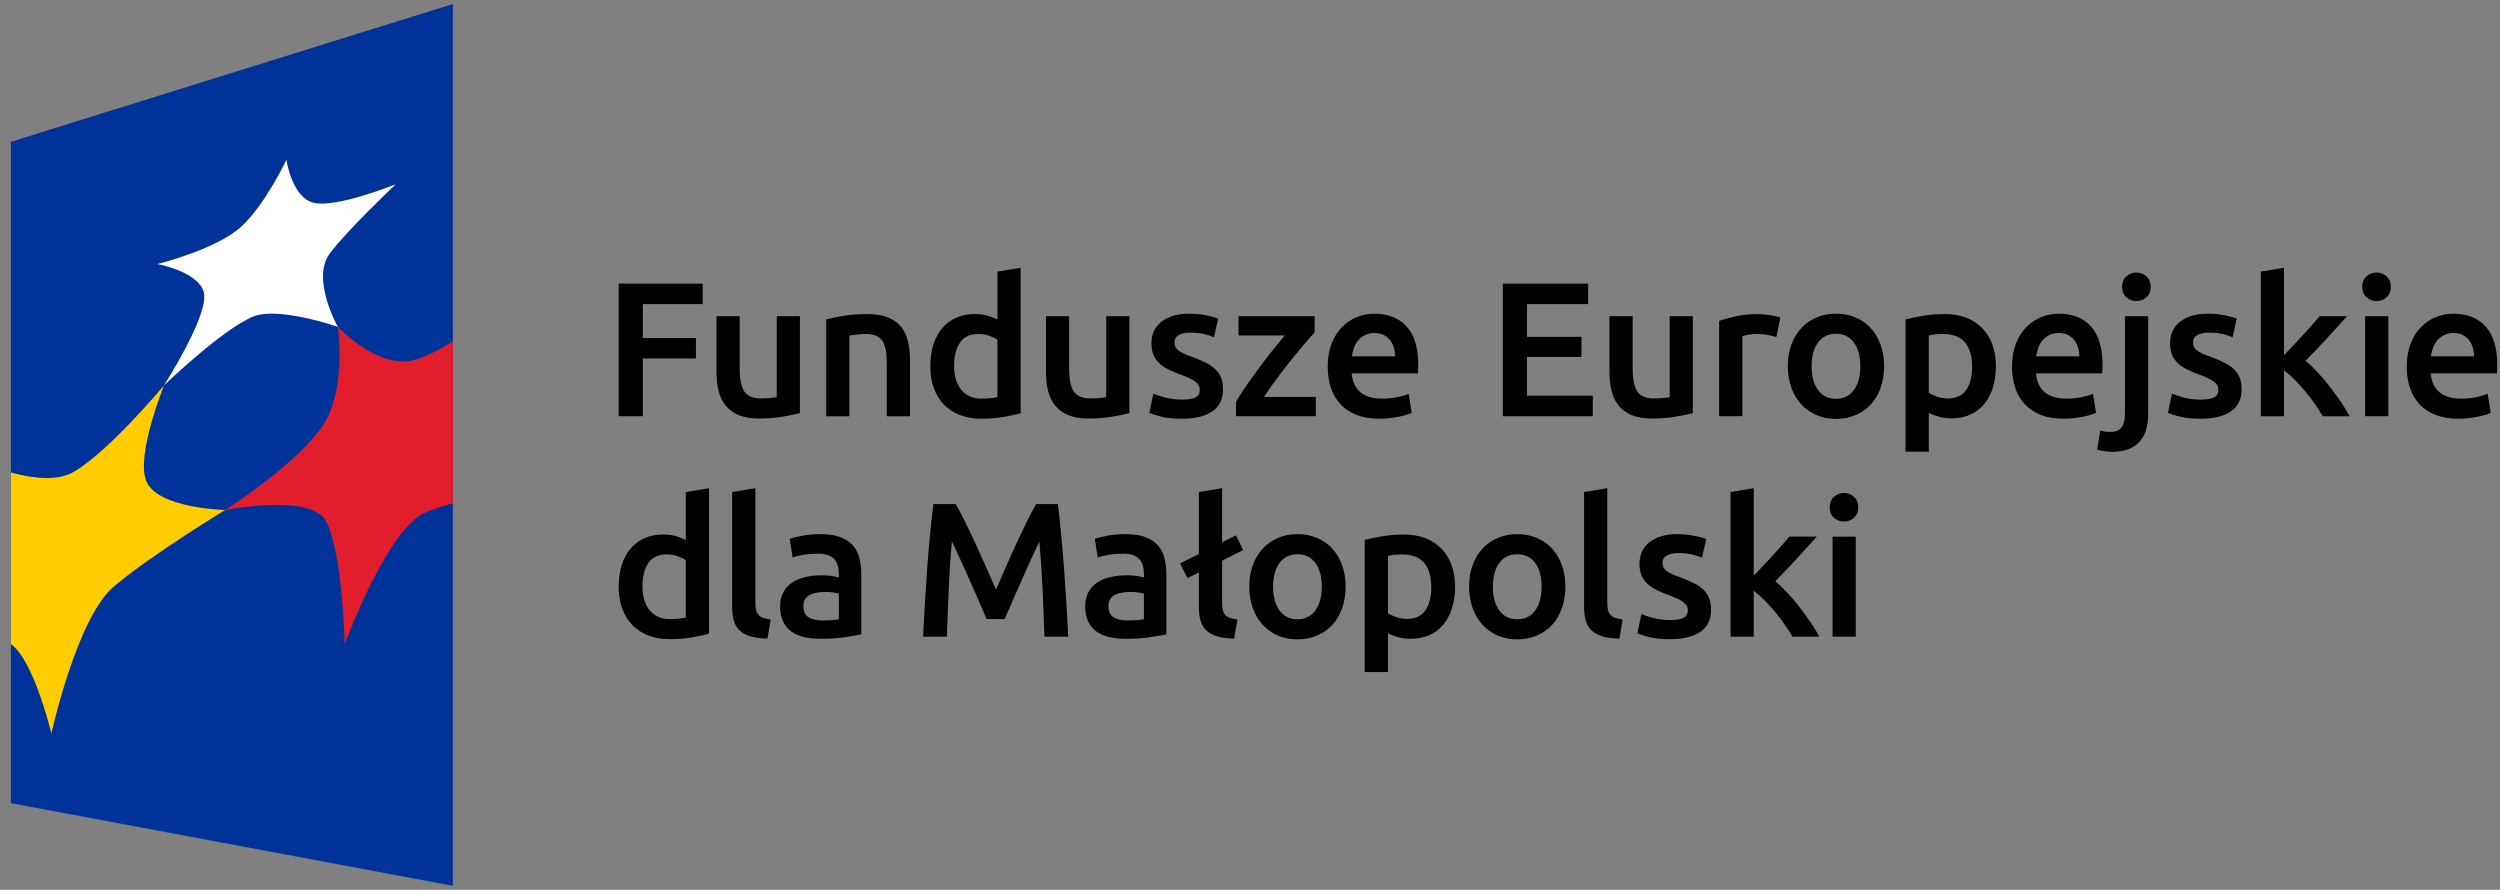
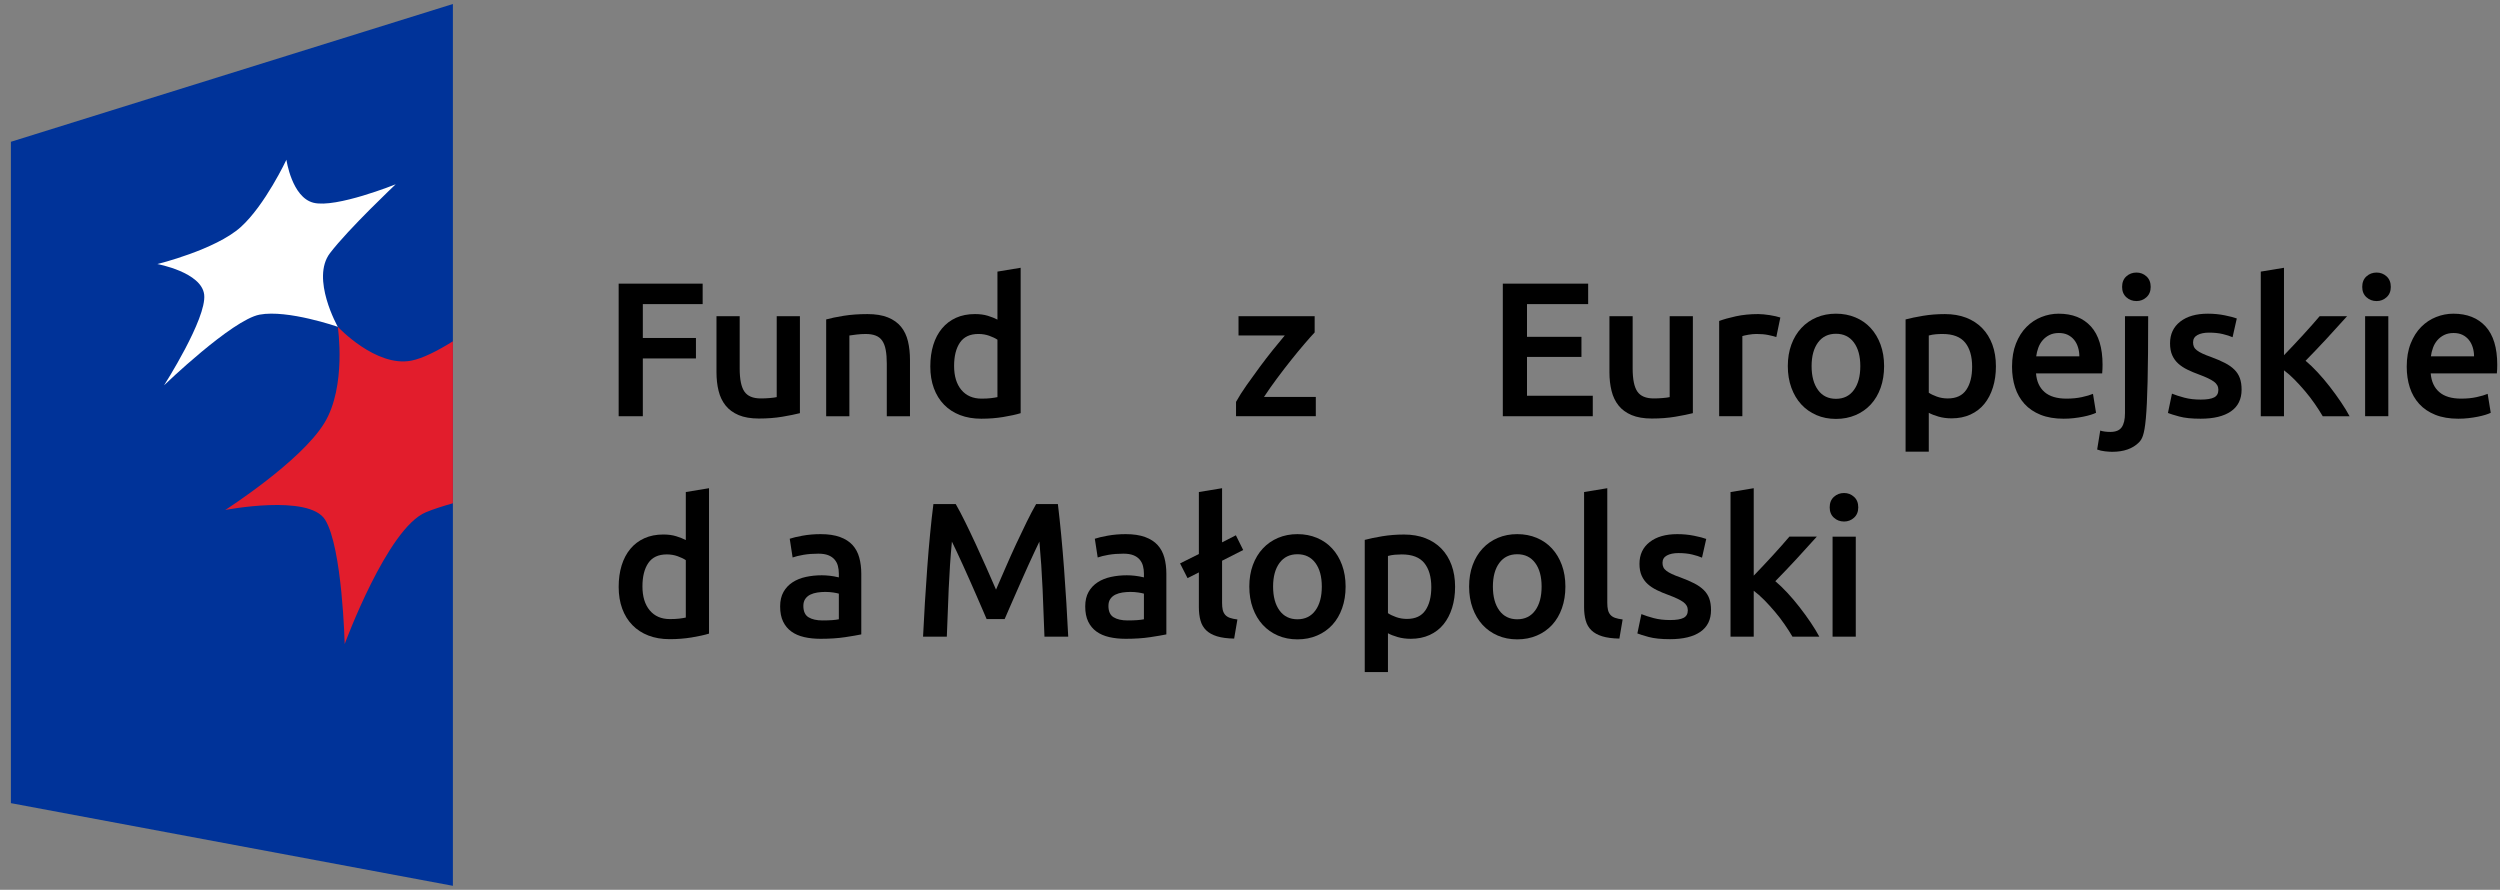
<svg xmlns="http://www.w3.org/2000/svg" width="177" height="63" viewBox="0 0 177 63" fill="none">
  <rect x="0" y="0" width="177" height="63" fill="#808080" stroke="none" />
  <path d="M43.801 29.469V20.082H49.748V21.531H45.512V23.929H49.273V25.378H45.512V29.469H43.801Z" fill="black" />
  <path d="M56.634 29.252C56.317 29.333 55.905 29.417 55.398 29.503C54.891 29.589 54.334 29.632 53.728 29.632C53.157 29.632 52.68 29.55 52.295 29.388C51.91 29.225 51.603 29 51.372 28.71C51.141 28.421 50.975 28.076 50.876 27.674C50.776 27.272 50.727 26.832 50.727 26.354V22.385H52.37V26.096C52.37 26.855 52.48 27.397 52.702 27.721C52.924 28.047 53.311 28.209 53.864 28.209C54.062 28.209 54.273 28.201 54.495 28.182C54.717 28.164 54.882 28.142 54.991 28.115V22.385H56.634V29.252Z" fill="black" />
  <path d="M58.493 22.616C58.81 22.526 59.222 22.44 59.729 22.359C60.236 22.277 60.797 22.237 61.413 22.237C61.992 22.237 62.477 22.316 62.866 22.474C63.255 22.632 63.565 22.854 63.796 23.138C64.026 23.422 64.189 23.765 64.285 24.167C64.38 24.569 64.427 25.009 64.427 25.488V29.47H62.785V25.745C62.785 25.366 62.759 25.043 62.709 24.777C62.66 24.51 62.578 24.294 62.465 24.127C62.352 23.96 62.198 23.837 62.003 23.761C61.809 23.684 61.571 23.646 61.291 23.646C61.082 23.646 60.865 23.659 60.639 23.686C60.413 23.713 60.245 23.736 60.136 23.754V29.47H58.493V22.616Z" fill="black" />
  <path d="M67.55 25.907C67.55 26.629 67.722 27.196 68.066 27.607C68.41 28.017 68.885 28.223 69.492 28.223C69.755 28.223 69.978 28.212 70.164 28.189C70.35 28.167 70.501 28.142 70.619 28.115V24.051C70.474 23.952 70.282 23.859 70.042 23.774C69.802 23.688 69.546 23.645 69.274 23.645C68.677 23.645 68.24 23.848 67.964 24.255C67.688 24.661 67.55 25.212 67.55 25.907ZM72.262 29.253C71.936 29.352 71.526 29.442 71.033 29.523C70.54 29.605 70.021 29.645 69.479 29.645C68.917 29.645 68.414 29.559 67.971 29.388C67.527 29.217 67.149 28.971 66.837 28.65C66.525 28.329 66.285 27.941 66.117 27.485C65.95 27.029 65.866 26.517 65.866 25.948C65.866 25.388 65.936 24.88 66.076 24.424C66.217 23.968 66.423 23.577 66.695 23.252C66.966 22.927 67.296 22.676 67.686 22.5C68.075 22.324 68.523 22.236 69.03 22.236C69.374 22.236 69.677 22.277 69.94 22.358C70.202 22.439 70.429 22.529 70.619 22.629V19.229L72.262 18.958V29.253Z" fill="black" />
-   <path d="M79.962 29.252C79.645 29.333 79.233 29.417 78.726 29.503C78.219 29.589 77.662 29.632 77.056 29.632C76.485 29.632 76.008 29.55 75.623 29.388C75.238 29.225 74.931 29 74.7 28.71C74.469 28.421 74.304 28.076 74.204 27.674C74.104 27.272 74.055 26.832 74.055 26.354V22.385H75.698V26.096C75.698 26.855 75.808 27.397 76.03 27.721C76.252 28.047 76.639 28.209 77.192 28.209C77.391 28.209 77.601 28.201 77.823 28.182C78.045 28.164 78.21 28.142 78.319 28.115V22.385H79.962V29.252Z" fill="black" />
-   <path d="M83.695 28.291C84.129 28.291 84.446 28.239 84.645 28.135C84.844 28.031 84.944 27.853 84.944 27.6C84.944 27.365 84.838 27.171 84.625 27.018C84.412 26.864 84.061 26.697 83.573 26.516C83.274 26.408 83 26.293 82.751 26.171C82.502 26.049 82.287 25.907 82.106 25.744C81.925 25.582 81.782 25.385 81.678 25.155C81.574 24.925 81.522 24.643 81.522 24.308C81.522 23.658 81.762 23.146 82.242 22.771C82.722 22.396 83.374 22.209 84.197 22.209C84.613 22.209 85.012 22.247 85.392 22.324C85.773 22.401 86.057 22.476 86.248 22.548L85.949 23.875C85.768 23.794 85.537 23.719 85.257 23.652C84.976 23.584 84.65 23.55 84.279 23.55C83.944 23.55 83.672 23.607 83.464 23.719C83.256 23.832 83.152 24.006 83.152 24.241C83.152 24.358 83.172 24.462 83.213 24.552C83.254 24.643 83.324 24.727 83.423 24.803C83.523 24.88 83.654 24.957 83.817 25.033C83.98 25.11 84.179 25.189 84.415 25.27C84.804 25.415 85.135 25.557 85.406 25.697C85.678 25.837 85.901 25.995 86.078 26.171C86.254 26.347 86.384 26.548 86.465 26.774C86.546 27 86.587 27.27 86.587 27.586C86.587 28.264 86.336 28.776 85.833 29.124C85.331 29.471 84.613 29.645 83.682 29.645C83.057 29.645 82.554 29.593 82.174 29.489C81.794 29.386 81.526 29.302 81.373 29.239L81.658 27.871C81.902 27.97 82.194 28.065 82.534 28.155C82.873 28.246 83.26 28.291 83.695 28.291Z" fill="black" />
  <path d="M93.078 23.536C92.897 23.726 92.659 23.993 92.366 24.336C92.071 24.679 91.756 25.06 91.421 25.48C91.086 25.9 90.749 26.338 90.41 26.794C90.07 27.25 89.765 27.686 89.493 28.101H93.159V29.469H87.511V28.453C87.71 28.092 87.959 27.699 88.258 27.274C88.556 26.85 88.864 26.424 89.181 25.995C89.498 25.566 89.813 25.157 90.125 24.769C90.437 24.381 90.715 24.042 90.96 23.753H87.687V22.385H93.078V23.536Z" fill="black" />
-   <path d="M98.768 25.23C98.768 25.004 98.736 24.789 98.673 24.587C98.61 24.383 98.517 24.207 98.394 24.058C98.272 23.909 98.123 23.792 97.947 23.706C97.77 23.62 97.56 23.577 97.315 23.577C97.061 23.577 96.84 23.625 96.65 23.719C96.46 23.814 96.299 23.939 96.168 24.092C96.036 24.245 95.934 24.421 95.862 24.62C95.789 24.819 95.74 25.022 95.713 25.23H98.768ZM94.002 25.961C94.002 25.338 94.094 24.792 94.28 24.322C94.466 23.853 94.712 23.462 95.02 23.151C95.328 22.839 95.681 22.604 96.08 22.446C96.478 22.288 96.885 22.209 97.301 22.209C98.279 22.209 99.042 22.512 99.589 23.116C100.137 23.722 100.411 24.625 100.411 25.826C100.411 25.916 100.409 26.018 100.404 26.131C100.4 26.244 100.393 26.345 100.384 26.435H95.699C95.745 27.004 95.946 27.444 96.303 27.756C96.661 28.068 97.179 28.223 97.858 28.223C98.256 28.223 98.621 28.187 98.951 28.115C99.282 28.042 99.542 27.966 99.732 27.884L99.949 29.226C99.859 29.271 99.734 29.318 99.576 29.368C99.418 29.417 99.237 29.462 99.032 29.503C98.829 29.544 98.61 29.578 98.374 29.605C98.139 29.632 97.899 29.645 97.655 29.645C97.03 29.645 96.487 29.553 96.025 29.368C95.564 29.183 95.183 28.926 94.885 28.596C94.586 28.266 94.364 27.878 94.219 27.431C94.074 26.983 94.002 26.494 94.002 25.961Z" fill="black" />
  <path d="M106.399 29.469V20.082H112.442V21.531H108.111V23.847H111.967V25.27H108.111V28.019H112.768V29.469H106.399Z" fill="black" />
  <path d="M119.855 29.252C119.538 29.333 119.127 29.417 118.619 29.503C118.113 29.589 117.556 29.632 116.95 29.632C116.379 29.632 115.901 29.55 115.517 29.388C115.132 29.225 114.824 29 114.594 28.71C114.363 28.421 114.197 28.076 114.098 27.674C113.998 27.272 113.948 26.832 113.948 26.354V22.385H115.592V26.096C115.592 26.855 115.702 27.397 115.924 27.721C116.146 28.047 116.533 28.209 117.085 28.209C117.284 28.209 117.494 28.201 117.717 28.182C117.938 28.164 118.104 28.142 118.213 28.115V22.385H119.855V29.252Z" fill="black" />
  <path d="M125.763 23.862C125.627 23.817 125.439 23.769 125.199 23.72C124.959 23.67 124.681 23.645 124.364 23.645C124.183 23.645 123.991 23.664 123.787 23.699C123.583 23.736 123.441 23.767 123.359 23.794V29.469H121.716V22.724C122.033 22.607 122.429 22.496 122.904 22.392C123.38 22.289 123.907 22.236 124.486 22.236C124.595 22.236 124.722 22.244 124.867 22.257C125.011 22.27 125.156 22.289 125.301 22.311C125.446 22.334 125.586 22.361 125.722 22.392C125.858 22.424 125.966 22.453 126.048 22.48L125.763 23.862Z" fill="black" />
  <path d="M131.71 25.92C131.71 25.216 131.559 24.659 131.255 24.247C130.952 23.837 130.529 23.631 129.986 23.631C129.443 23.631 129.019 23.837 128.716 24.247C128.413 24.659 128.261 25.216 128.261 25.92C128.261 26.634 128.413 27.198 128.716 27.613C129.019 28.029 129.443 28.236 129.986 28.236C130.529 28.236 130.952 28.029 131.255 27.613C131.559 27.198 131.71 26.634 131.71 25.92ZM133.394 25.92C133.394 26.48 133.313 26.99 133.15 27.451C132.987 27.911 132.756 28.304 132.457 28.629C132.159 28.955 131.799 29.207 131.377 29.388C130.957 29.568 130.493 29.659 129.986 29.659C129.479 29.659 129.017 29.568 128.601 29.388C128.185 29.207 127.827 28.955 127.528 28.629C127.23 28.304 126.996 27.911 126.829 27.451C126.661 26.99 126.577 26.48 126.577 25.92C126.577 25.36 126.661 24.853 126.829 24.397C126.996 23.941 127.231 23.55 127.535 23.225C127.838 22.899 128.198 22.649 128.614 22.473C129.031 22.297 129.488 22.209 129.986 22.209C130.484 22.209 130.943 22.297 131.364 22.473C131.785 22.649 132.145 22.899 132.444 23.225C132.743 23.55 132.976 23.941 133.143 24.397C133.31 24.853 133.394 25.36 133.394 25.92Z" fill="black" />
  <path d="M139.627 25.962C139.627 25.23 139.462 24.662 139.132 24.255C138.801 23.849 138.269 23.646 137.536 23.646C137.382 23.646 137.221 23.652 137.054 23.666C136.886 23.679 136.721 23.709 136.558 23.754V27.804C136.703 27.903 136.895 27.996 137.135 28.082C137.375 28.168 137.631 28.21 137.903 28.21C138.5 28.21 138.937 28.007 139.213 27.6C139.489 27.195 139.627 26.648 139.627 25.962ZM141.311 25.935C141.311 26.477 141.241 26.973 141.1 27.425C140.96 27.876 140.759 28.265 140.496 28.589C140.234 28.915 139.905 29.168 139.512 29.348C139.118 29.529 138.672 29.619 138.174 29.619C137.839 29.619 137.531 29.578 137.251 29.497C136.97 29.416 136.739 29.326 136.558 29.227V31.976H134.915V22.616C135.25 22.526 135.662 22.44 136.151 22.359C136.64 22.277 137.156 22.237 137.699 22.237C138.26 22.237 138.763 22.323 139.206 22.494C139.65 22.666 140.028 22.912 140.34 23.233C140.652 23.553 140.892 23.942 141.06 24.397C141.227 24.853 141.311 25.366 141.311 25.935Z" fill="black" />
  <path d="M147.218 25.23C147.218 25.004 147.186 24.789 147.123 24.587C147.06 24.383 146.967 24.207 146.845 24.058C146.723 23.909 146.573 23.792 146.397 23.706C146.22 23.62 146.01 23.577 145.765 23.577C145.511 23.577 145.29 23.625 145.1 23.719C144.91 23.814 144.749 23.939 144.618 24.092C144.486 24.245 144.385 24.421 144.312 24.62C144.24 24.819 144.19 25.022 144.163 25.23H147.218ZM142.452 25.961C142.452 25.338 142.545 24.792 142.73 24.322C142.916 23.853 143.163 23.462 143.471 23.151C143.778 22.839 144.131 22.604 144.53 22.446C144.928 22.288 145.335 22.209 145.752 22.209C146.729 22.209 147.492 22.512 148.04 23.116C148.587 23.722 148.861 24.625 148.861 25.826C148.861 25.916 148.859 26.018 148.854 26.131C148.85 26.244 148.843 26.345 148.834 26.435H144.15C144.195 27.004 144.396 27.444 144.753 27.756C145.111 28.068 145.63 28.223 146.309 28.223C146.707 28.223 147.071 28.187 147.401 28.115C147.732 28.042 147.992 27.966 148.183 27.884L148.4 29.226C148.309 29.271 148.184 29.318 148.026 29.368C147.868 29.417 147.687 29.462 147.483 29.503C147.279 29.544 147.06 29.578 146.825 29.605C146.589 29.632 146.349 29.645 146.105 29.645C145.48 29.645 144.937 29.553 144.475 29.368C144.014 29.183 143.633 28.926 143.335 28.596C143.036 28.266 142.814 27.878 142.669 27.431C142.524 26.983 142.452 26.494 142.452 25.961Z" fill="black" />
-   <path d="M152.268 20.313C152.268 20.62 152.168 20.863 151.969 21.044C151.77 21.225 151.535 21.315 151.263 21.315C150.982 21.315 150.742 21.225 150.543 21.044C150.344 20.863 150.245 20.62 150.245 20.313C150.245 19.997 150.344 19.748 150.543 19.568C150.742 19.387 150.982 19.297 151.263 19.297C151.535 19.297 151.77 19.387 151.969 19.568C152.168 19.748 152.268 19.997 152.268 20.313ZM149.539 31.988C149.421 31.988 149.256 31.977 149.043 31.955C148.831 31.932 148.642 31.889 148.479 31.826L148.696 30.485C148.896 30.548 149.136 30.58 149.416 30.58C149.797 30.58 150.063 30.469 150.218 30.248C150.372 30.026 150.449 29.694 150.449 29.252V22.385H152.091V29.28C152.091 30.201 151.872 30.882 151.433 31.325C150.993 31.767 150.362 31.988 149.539 31.988Z" fill="black" />
+   <path d="M152.268 20.313C152.268 20.62 152.168 20.863 151.969 21.044C151.77 21.225 151.535 21.315 151.263 21.315C150.982 21.315 150.742 21.225 150.543 21.044C150.344 20.863 150.245 20.62 150.245 20.313C150.245 19.997 150.344 19.748 150.543 19.568C150.742 19.387 150.982 19.297 151.263 19.297C151.535 19.297 151.77 19.387 151.969 19.568C152.168 19.748 152.268 19.997 152.268 20.313ZM149.539 31.988C149.421 31.988 149.256 31.977 149.043 31.955C148.831 31.932 148.642 31.889 148.479 31.826L148.696 30.485C148.896 30.548 149.136 30.58 149.416 30.58C149.797 30.58 150.063 30.469 150.218 30.248C150.372 30.026 150.449 29.694 150.449 29.252V22.385H152.091C152.091 30.201 151.872 30.882 151.433 31.325C150.993 31.767 150.362 31.988 149.539 31.988Z" fill="black" />
  <path d="M155.812 28.291C156.246 28.291 156.563 28.239 156.763 28.135C156.961 28.031 157.061 27.853 157.061 27.6C157.061 27.365 156.955 27.171 156.742 27.018C156.53 26.864 156.179 26.697 155.69 26.516C155.391 26.408 155.117 26.293 154.869 26.171C154.619 26.049 154.404 25.907 154.223 25.744C154.042 25.582 153.899 25.385 153.795 25.155C153.691 24.925 153.639 24.643 153.639 24.308C153.639 23.658 153.879 23.146 154.359 22.771C154.839 22.396 155.491 22.209 156.314 22.209C156.731 22.209 157.129 22.247 157.509 22.324C157.89 22.401 158.175 22.476 158.365 22.548L158.066 23.875C157.885 23.794 157.654 23.719 157.374 23.652C157.093 23.584 156.767 23.55 156.396 23.55C156.061 23.55 155.789 23.607 155.581 23.719C155.373 23.832 155.269 24.006 155.269 24.241C155.269 24.358 155.289 24.462 155.33 24.552C155.371 24.643 155.441 24.727 155.54 24.803C155.64 24.88 155.771 24.957 155.935 25.033C156.097 25.11 156.296 25.189 156.532 25.27C156.921 25.415 157.252 25.557 157.523 25.697C157.795 25.837 158.018 25.995 158.195 26.171C158.372 26.347 158.501 26.548 158.582 26.774C158.664 27 158.705 27.27 158.705 27.586C158.705 28.264 158.453 28.776 157.95 29.124C157.448 29.471 156.731 29.645 155.799 29.645C155.174 29.645 154.672 29.593 154.291 29.489C153.911 29.386 153.644 29.302 153.49 29.239L153.775 27.871C154.02 27.97 154.312 28.065 154.651 28.155C154.991 28.246 155.378 28.291 155.812 28.291Z" fill="black" />
  <path d="M161.706 25.149C161.914 24.932 162.136 24.7 162.372 24.451C162.607 24.203 162.838 23.955 163.064 23.706C163.291 23.458 163.506 23.219 163.71 22.988C163.913 22.758 164.087 22.557 164.232 22.386H166.174C165.722 22.892 165.246 23.415 164.745 23.957C164.243 24.499 163.74 25.027 163.234 25.542C163.505 25.767 163.79 26.041 164.088 26.362C164.386 26.682 164.674 27.023 164.955 27.384C165.235 27.745 165.496 28.107 165.74 28.468C165.984 28.829 166.188 29.163 166.35 29.47H164.449C164.286 29.19 164.098 28.896 163.886 28.59C163.673 28.283 163.445 27.984 163.2 27.695C162.955 27.407 162.707 27.133 162.453 26.876C162.2 26.619 161.951 26.4 161.706 26.219V29.47H160.063V19.23L161.706 18.959V25.149Z" fill="black" />
  <path d="M169.093 29.469H167.45V22.385H169.093V29.469ZM169.269 20.313C169.269 20.62 169.169 20.864 168.97 21.044C168.771 21.225 168.536 21.316 168.265 21.316C167.984 21.316 167.743 21.225 167.545 21.044C167.345 20.864 167.246 20.62 167.246 20.313C167.246 19.997 167.345 19.749 167.545 19.568C167.743 19.387 167.984 19.297 168.265 19.297C168.536 19.297 168.771 19.387 168.97 19.568C169.169 19.749 169.269 19.997 169.269 20.313Z" fill="black" />
  <path d="M175.163 25.23C175.163 25.004 175.131 24.789 175.068 24.587C175.004 24.383 174.911 24.207 174.789 24.058C174.667 23.909 174.518 23.792 174.341 23.706C174.165 23.62 173.954 23.577 173.71 23.577C173.456 23.577 173.234 23.625 173.044 23.719C172.854 23.814 172.693 23.939 172.562 24.092C172.431 24.245 172.329 24.421 172.257 24.62C172.184 24.819 172.134 25.022 172.107 25.23H175.163ZM170.396 25.961C170.396 25.338 170.489 24.792 170.675 24.322C170.86 23.853 171.107 23.462 171.415 23.151C171.722 22.839 172.075 22.604 172.474 22.446C172.872 22.288 173.28 22.209 173.696 22.209C174.673 22.209 175.436 22.512 175.984 23.116C176.532 23.722 176.805 24.625 176.805 25.826C176.805 25.916 176.803 26.018 176.799 26.131C176.794 26.244 176.787 26.345 176.778 26.435H172.094C172.139 27.004 172.34 27.444 172.698 27.756C173.056 28.068 173.574 28.223 174.253 28.223C174.651 28.223 175.015 28.187 175.346 28.115C175.676 28.042 175.936 27.966 176.127 27.884L176.344 29.226C176.253 29.271 176.129 29.318 175.971 29.368C175.812 29.417 175.631 29.462 175.427 29.503C175.224 29.544 175.004 29.578 174.769 29.605C174.533 29.632 174.294 29.645 174.049 29.645C173.424 29.645 172.881 29.553 172.42 29.368C171.958 29.183 171.578 28.926 171.279 28.596C170.981 28.266 170.758 27.878 170.613 27.431C170.469 26.983 170.396 26.494 170.396 25.961Z" fill="black" />
  <path d="M45.485 41.514C45.485 42.237 45.658 42.803 46.002 43.214C46.346 43.625 46.821 43.831 47.428 43.831C47.69 43.831 47.914 43.819 48.1 43.797C48.285 43.774 48.437 43.749 48.555 43.722V39.659C48.41 39.559 48.217 39.467 47.978 39.381C47.738 39.295 47.481 39.252 47.21 39.252C46.613 39.252 46.176 39.456 45.9 39.862C45.623 40.268 45.485 40.819 45.485 41.514ZM50.198 44.86C49.872 44.96 49.462 45.049 48.969 45.131C48.475 45.212 47.957 45.253 47.414 45.253C46.853 45.253 46.35 45.167 45.907 44.995C45.463 44.824 45.085 44.578 44.773 44.257C44.461 43.937 44.22 43.548 44.053 43.093C43.886 42.637 43.802 42.124 43.802 41.555C43.802 40.995 43.872 40.487 44.012 40.031C44.153 39.576 44.359 39.185 44.63 38.859C44.901 38.534 45.232 38.284 45.621 38.108C46.01 37.931 46.459 37.843 46.966 37.843C47.31 37.843 47.613 37.884 47.876 37.966C48.138 38.047 48.365 38.137 48.555 38.236V34.836L50.198 34.565V44.86Z" fill="black" />
-   <path d="M54.335 45.212C53.846 45.203 53.441 45.149 53.12 45.05C52.798 44.95 52.543 44.808 52.352 44.623C52.163 44.438 52.029 44.208 51.952 43.932C51.875 43.657 51.837 43.343 51.837 42.991V34.836L53.48 34.565V42.679C53.48 42.878 53.495 43.045 53.527 43.181C53.559 43.316 53.615 43.431 53.697 43.526C53.778 43.621 53.889 43.693 54.029 43.743C54.17 43.792 54.349 43.831 54.567 43.858L54.335 45.212Z" fill="black" />
  <path d="M58.236 43.927C58.742 43.927 59.127 43.9 59.39 43.845V42.03C59.299 42.003 59.167 41.976 58.996 41.949C58.824 41.922 58.634 41.908 58.426 41.908C58.245 41.908 58.061 41.922 57.876 41.949C57.69 41.976 57.523 42.026 57.373 42.098C57.224 42.17 57.103 42.272 57.014 42.403C56.922 42.533 56.878 42.699 56.878 42.897C56.878 43.285 57 43.554 57.244 43.703C57.488 43.852 57.819 43.927 58.236 43.927ZM58.1 37.817C58.642 37.817 59.1 37.885 59.471 38.021C59.842 38.156 60.139 38.346 60.361 38.59C60.582 38.833 60.741 39.13 60.836 39.477C60.931 39.824 60.979 40.206 60.979 40.622V44.915C60.725 44.969 60.342 45.035 59.831 45.112C59.32 45.189 58.742 45.227 58.1 45.227C57.674 45.227 57.285 45.187 56.932 45.105C56.578 45.023 56.278 44.893 56.029 44.712C55.78 44.532 55.585 44.297 55.445 44.008C55.304 43.719 55.234 43.362 55.234 42.938C55.234 42.531 55.313 42.188 55.472 41.908C55.63 41.628 55.846 41.4 56.117 41.224C56.389 41.048 56.703 40.922 57.061 40.845C57.419 40.768 57.792 40.73 58.181 40.73C58.362 40.73 58.552 40.741 58.752 40.764C58.95 40.786 59.164 40.824 59.39 40.879V40.608C59.39 40.418 59.367 40.238 59.322 40.066C59.277 39.894 59.197 39.743 59.084 39.612C58.971 39.481 58.822 39.38 58.636 39.307C58.45 39.235 58.218 39.2 57.937 39.2C57.557 39.2 57.208 39.226 56.891 39.28C56.574 39.335 56.316 39.398 56.117 39.47L55.913 38.143C56.121 38.071 56.425 37.998 56.823 37.926C57.222 37.854 57.647 37.817 58.1 37.817Z" fill="black" />
  <path d="M67.667 35.69C67.865 36.034 68.088 36.454 68.332 36.95C68.576 37.447 68.826 37.968 69.079 38.515C69.333 39.061 69.584 39.616 69.833 40.181C70.082 40.745 70.31 41.267 70.518 41.745C70.727 41.267 70.953 40.745 71.197 40.181C71.442 39.616 71.691 39.061 71.944 38.515C72.198 37.968 72.447 37.447 72.692 36.95C72.936 36.454 73.157 36.034 73.357 35.69H74.899C74.981 36.377 75.06 37.106 75.133 37.878C75.207 38.65 75.273 39.441 75.334 40.249C75.393 41.057 75.449 41.87 75.499 42.687C75.55 43.504 75.594 44.301 75.631 45.078H73.948C73.91 43.985 73.866 42.861 73.816 41.704C73.765 40.549 73.689 39.429 73.588 38.346C73.488 38.553 73.37 38.801 73.234 39.091C73.099 39.38 72.953 39.694 72.8 40.032C72.646 40.371 72.49 40.72 72.331 41.082C72.173 41.443 72.019 41.793 71.87 42.131C71.72 42.47 71.582 42.786 71.455 43.079C71.329 43.373 71.22 43.624 71.129 43.831H69.853C69.763 43.624 69.654 43.371 69.527 43.073C69.401 42.775 69.263 42.457 69.113 42.118C68.964 41.779 68.809 41.429 68.651 41.068C68.493 40.707 68.337 40.359 68.183 40.025C68.029 39.691 67.884 39.377 67.748 39.083C67.612 38.79 67.495 38.544 67.395 38.346C67.293 39.429 67.218 40.549 67.167 41.704C67.116 42.861 67.072 43.985 67.035 45.078H65.352C65.388 44.301 65.432 43.497 65.483 42.666C65.534 41.836 65.589 41.012 65.649 40.195C65.709 39.377 65.775 38.584 65.85 37.817C65.923 37.05 66.001 36.341 66.085 35.69H67.667Z" fill="black" />
  <path d="M79.835 43.927C80.342 43.927 80.727 43.9 80.99 43.845V42.03C80.899 42.003 80.767 41.976 80.595 41.949C80.423 41.922 80.233 41.908 80.025 41.908C79.844 41.908 79.661 41.922 79.475 41.949C79.29 41.976 79.122 42.026 78.973 42.098C78.823 42.17 78.703 42.272 78.613 42.403C78.522 42.533 78.477 42.699 78.477 42.897C78.477 43.285 78.599 43.554 78.844 43.703C79.088 43.852 79.418 43.927 79.835 43.927ZM79.7 37.817C80.242 37.817 80.699 37.885 81.071 38.021C81.442 38.156 81.738 38.346 81.96 38.59C82.182 38.833 82.34 39.13 82.436 39.477C82.531 39.824 82.578 40.206 82.578 40.622V44.915C82.325 44.969 81.942 45.035 81.431 45.112C80.919 45.189 80.342 45.227 79.7 45.227C79.273 45.227 78.884 45.187 78.531 45.105C78.178 45.023 77.877 44.893 77.628 44.712C77.379 44.532 77.184 44.297 77.044 44.008C76.904 43.719 76.834 43.362 76.834 42.938C76.834 42.531 76.913 42.188 77.071 41.908C77.23 41.628 77.445 41.4 77.717 41.224C77.988 41.048 78.303 40.922 78.661 40.845C79.018 40.768 79.391 40.73 79.781 40.73C79.962 40.73 80.152 40.741 80.351 40.764C80.55 40.786 80.763 40.824 80.99 40.879V40.608C80.99 40.418 80.967 40.238 80.922 40.066C80.876 39.894 80.797 39.743 80.684 39.612C80.571 39.481 80.421 39.38 80.236 39.307C80.05 39.235 79.817 39.2 79.537 39.2C79.156 39.2 78.807 39.226 78.491 39.28C78.174 39.335 77.915 39.398 77.717 39.47L77.513 38.143C77.721 38.071 78.025 37.998 78.423 37.926C78.821 37.854 79.247 37.817 79.7 37.817Z" fill="black" />
  <path d="M83.549 39.889L84.88 39.225V34.836L86.523 34.565V38.399L87.5 37.898L88.017 38.941L86.523 39.7V42.679C86.523 42.878 86.538 43.045 86.57 43.181C86.602 43.316 86.659 43.431 86.74 43.526C86.822 43.621 86.932 43.693 87.073 43.743C87.213 43.792 87.392 43.831 87.609 43.858L87.378 45.212C86.89 45.203 86.484 45.149 86.163 45.05C85.841 44.95 85.586 44.808 85.396 44.623C85.205 44.438 85.072 44.208 84.995 43.932C84.918 43.657 84.88 43.343 84.88 42.991V40.526L84.078 40.932L83.549 39.889Z" fill="black" />
  <path d="M93.584 41.529C93.584 40.824 93.433 40.267 93.129 39.856C92.826 39.445 92.403 39.24 91.86 39.24C91.317 39.24 90.893 39.445 90.59 39.856C90.287 40.267 90.135 40.824 90.135 41.529C90.135 42.242 90.287 42.807 90.59 43.222C90.893 43.638 91.317 43.845 91.86 43.845C92.403 43.845 92.826 43.638 93.129 43.222C93.433 42.807 93.584 42.242 93.584 41.529ZM95.269 41.529C95.269 42.089 95.187 42.599 95.023 43.059C94.861 43.52 94.63 43.913 94.332 44.238C94.033 44.563 93.673 44.816 93.251 44.996C92.831 45.177 92.367 45.267 91.86 45.267C91.353 45.267 90.891 45.177 90.475 44.996C90.058 44.816 89.701 44.563 89.402 44.238C89.103 43.913 88.87 43.52 88.702 43.059C88.535 42.599 88.451 42.089 88.451 41.529C88.451 40.969 88.535 40.461 88.702 40.005C88.87 39.549 89.105 39.158 89.409 38.833C89.712 38.508 90.072 38.257 90.489 38.081C90.905 37.905 91.362 37.817 91.86 37.817C92.357 37.817 92.817 37.905 93.238 38.081C93.659 38.257 94.019 38.508 94.317 38.833C94.617 39.158 94.85 39.549 95.017 40.005C95.184 40.461 95.269 40.969 95.269 41.529Z" fill="black" />
  <path d="M101.336 41.57C101.336 40.839 101.17 40.27 100.84 39.863C100.51 39.457 99.978 39.253 99.244 39.253C99.091 39.253 98.93 39.26 98.763 39.274C98.595 39.287 98.43 39.317 98.267 39.362V43.412C98.411 43.511 98.604 43.604 98.844 43.69C99.084 43.776 99.34 43.819 99.612 43.819C100.209 43.819 100.645 43.615 100.921 43.209C101.197 42.803 101.336 42.256 101.336 41.57ZM103.02 41.543C103.02 42.085 102.95 42.581 102.809 43.033C102.669 43.484 102.468 43.873 102.205 44.197C101.943 44.523 101.614 44.776 101.221 44.956C100.826 45.137 100.381 45.227 99.883 45.227C99.548 45.227 99.24 45.186 98.959 45.105C98.679 45.024 98.448 44.934 98.267 44.834V47.584H96.624V38.224C96.959 38.134 97.37 38.048 97.859 37.967C98.349 37.886 98.864 37.845 99.408 37.845C99.969 37.845 100.472 37.931 100.915 38.102C101.358 38.274 101.737 38.52 102.049 38.84C102.361 39.161 102.601 39.55 102.768 40.005C102.936 40.461 103.02 40.974 103.02 41.543Z" fill="black" />
  <path d="M109.146 41.529C109.146 40.824 108.995 40.267 108.691 39.856C108.387 39.445 107.965 39.24 107.421 39.24C106.878 39.24 106.455 39.445 106.152 39.856C105.848 40.267 105.697 40.824 105.697 41.529C105.697 42.242 105.848 42.807 106.152 43.222C106.455 43.638 106.878 43.845 107.421 43.845C107.965 43.845 108.387 43.638 108.691 43.222C108.995 42.807 109.146 42.242 109.146 41.529ZM110.83 41.529C110.83 42.089 110.748 42.599 110.585 43.059C110.423 43.52 110.192 43.913 109.893 44.238C109.594 44.563 109.234 44.816 108.813 44.996C108.392 45.177 107.928 45.267 107.421 45.267C106.914 45.267 106.453 45.177 106.036 44.996C105.62 44.816 105.262 44.563 104.963 44.238C104.665 43.913 104.432 43.52 104.264 43.059C104.097 42.599 104.013 42.089 104.013 41.529C104.013 40.969 104.097 40.461 104.264 40.005C104.432 39.549 104.667 39.158 104.97 38.833C105.273 38.508 105.633 38.257 106.05 38.081C106.466 37.905 106.923 37.817 107.421 37.817C107.919 37.817 108.379 37.905 108.8 38.081C109.221 38.257 109.58 38.508 109.879 38.833C110.178 39.158 110.411 39.549 110.579 40.005C110.746 40.461 110.83 40.969 110.83 41.529Z" fill="black" />
  <path d="M114.652 45.212C114.163 45.203 113.758 45.149 113.437 45.05C113.115 44.95 112.859 44.808 112.669 44.623C112.479 44.438 112.345 44.208 112.269 43.932C112.192 43.657 112.153 43.343 112.153 42.991V34.836L113.796 34.565V42.679C113.796 42.878 113.812 43.045 113.844 43.181C113.876 43.316 113.932 43.431 114.014 43.526C114.095 43.621 114.206 43.693 114.346 43.743C114.487 43.792 114.666 43.831 114.883 43.858L114.652 45.212Z" fill="black" />
  <path d="M118.248 43.899C118.683 43.899 118.999 43.847 119.199 43.743C119.397 43.64 119.497 43.461 119.497 43.208C119.497 42.974 119.391 42.78 119.178 42.626C118.965 42.472 118.615 42.305 118.126 42.124C117.827 42.017 117.553 41.901 117.304 41.779C117.055 41.657 116.84 41.515 116.659 41.352C116.478 41.19 116.335 40.993 116.232 40.763C116.127 40.533 116.075 40.251 116.075 39.917C116.075 39.267 116.315 38.754 116.795 38.38C117.274 38.005 117.926 37.817 118.75 37.817C119.167 37.817 119.565 37.855 119.945 37.932C120.326 38.009 120.611 38.083 120.801 38.156L120.502 39.483C120.321 39.402 120.09 39.327 119.809 39.26C119.529 39.192 119.203 39.158 118.832 39.158C118.497 39.158 118.225 39.215 118.017 39.327C117.809 39.441 117.705 39.614 117.705 39.849C117.705 39.967 117.725 40.07 117.766 40.16C117.806 40.251 117.877 40.334 117.977 40.411C118.076 40.488 118.207 40.565 118.37 40.641C118.533 40.718 118.732 40.797 118.968 40.878C119.357 41.023 119.687 41.165 119.959 41.305C120.23 41.445 120.454 41.603 120.631 41.779C120.808 41.955 120.936 42.156 121.018 42.382C121.1 42.608 121.14 42.879 121.14 43.195C121.14 43.872 120.889 44.385 120.387 44.732C119.884 45.08 119.167 45.254 118.234 45.254C117.61 45.254 117.108 45.201 116.727 45.098C116.347 44.994 116.079 44.911 115.926 44.847L116.211 43.479C116.455 43.579 116.747 43.673 117.087 43.764C117.427 43.854 117.814 43.899 118.248 43.899Z" fill="black" />
  <path d="M124.164 40.756C124.372 40.539 124.593 40.307 124.829 40.059C125.065 39.81 125.295 39.562 125.522 39.313C125.748 39.065 125.963 38.826 126.167 38.596C126.37 38.365 126.544 38.164 126.689 37.993H128.631C128.179 38.499 127.703 39.022 127.202 39.564C126.701 40.106 126.197 40.634 125.692 41.149C125.962 41.375 126.247 41.648 126.545 41.969C126.843 42.289 127.132 42.63 127.412 42.991C127.692 43.352 127.954 43.714 128.199 44.075C128.442 44.436 128.645 44.77 128.808 45.077H126.907C126.744 44.797 126.556 44.504 126.343 44.197C126.131 43.89 125.902 43.591 125.658 43.303C125.413 43.014 125.164 42.741 124.911 42.483C124.657 42.226 124.408 42.007 124.164 41.826V45.077H122.521V34.837L124.164 34.565V40.756Z" fill="black" />
  <path d="M131.389 45.078H129.746V37.994H131.389V45.078ZM131.565 35.922C131.565 36.228 131.465 36.472 131.266 36.653C131.068 36.834 130.832 36.924 130.56 36.924C130.28 36.924 130.039 36.834 129.841 36.653C129.642 36.472 129.542 36.228 129.542 35.922C129.542 35.605 129.642 35.357 129.841 35.177C130.039 34.996 130.28 34.905 130.56 34.905C130.832 34.905 131.068 34.996 131.266 35.177C131.465 35.357 131.565 35.605 131.565 35.922Z" fill="black" />
  <path d="M32.065 62.716L0.771 56.863L0.771 10.038L32.065 0.283L32.065 62.716Z" fill="#003399" />
-   <path d="M0.774 45.611V33.455C2.352 33.882 4.103 34.083 5.26 33.388C7.787 31.883 11.617 27.278 11.617 27.278C11.617 27.278 9.597 32.243 10.36 34.067C11.163 36.004 15.946 36.108 15.946 36.108C15.946 36.108 10.54 39.386 8.023 41.56C5.435 43.778 3.638 51.928 3.638 51.928C3.638 51.928 2.385 46.703 0.774 45.611Z" fill="#FFCC00" />
  <path d="M32.066 24.163C30.981 24.842 29.921 25.378 29.122 25.534C26.607 26.019 23.916 23.138 23.916 23.138C23.916 23.138 24.549 27.351 22.967 29.946C21.301 32.681 15.947 36.106 15.947 36.106C15.947 36.106 21.865 34.963 23.016 36.794C24.24 38.759 24.404 45.6 24.404 45.6C24.404 45.6 27.42 37.387 30.155 36.267C30.689 36.043 31.355 35.834 32.066 35.631V24.163Z" fill="#E21D2C" />
  <path d="M11.616 27.278C11.616 27.278 14.64 22.55 14.457 20.867C14.279 19.27 11.142 18.695 11.142 18.695C11.142 18.695 15.248 17.688 17.04 16.081C18.767 14.528 20.278 11.309 20.278 11.309C20.278 11.309 20.659 13.973 22.196 14.355C23.782 14.754 28.016 13.047 28.016 13.047C28.016 13.047 24.672 16.203 23.361 17.925C21.991 19.721 23.916 23.138 23.916 23.138C23.916 23.138 20.367 21.905 18.381 22.276C16.427 22.645 11.616 27.278 11.616 27.278Z" fill="white" />
</svg>